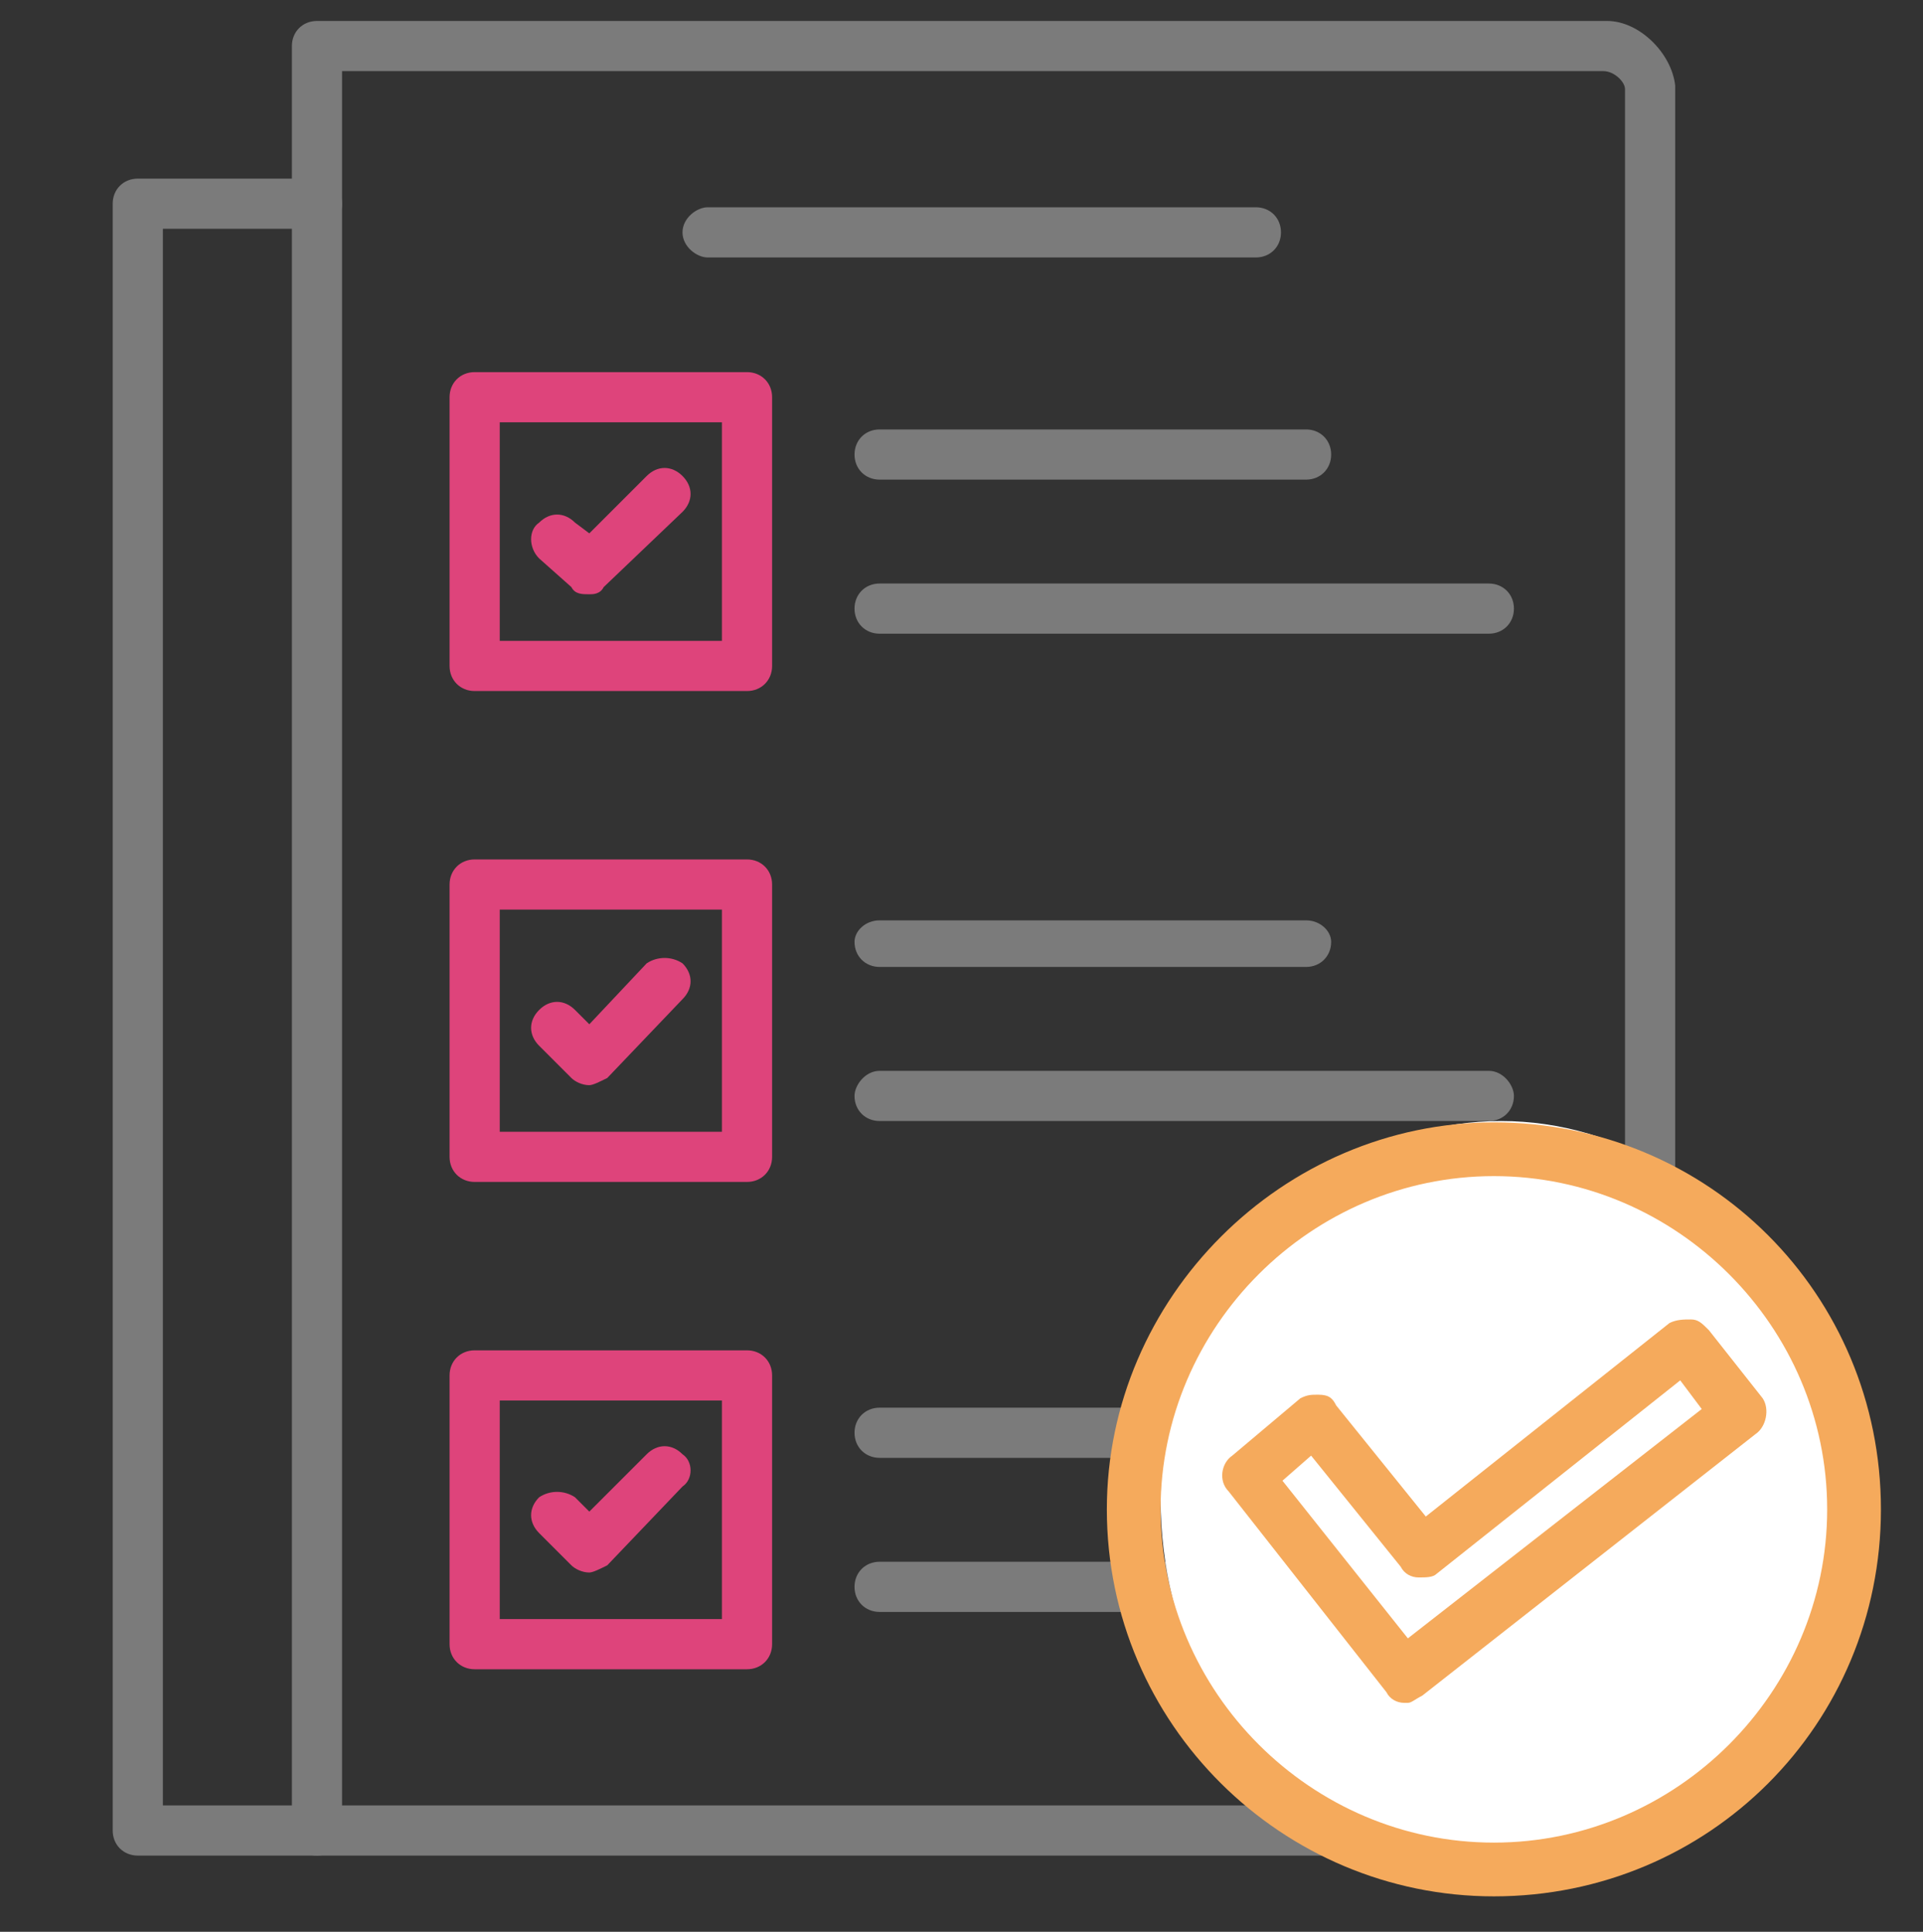
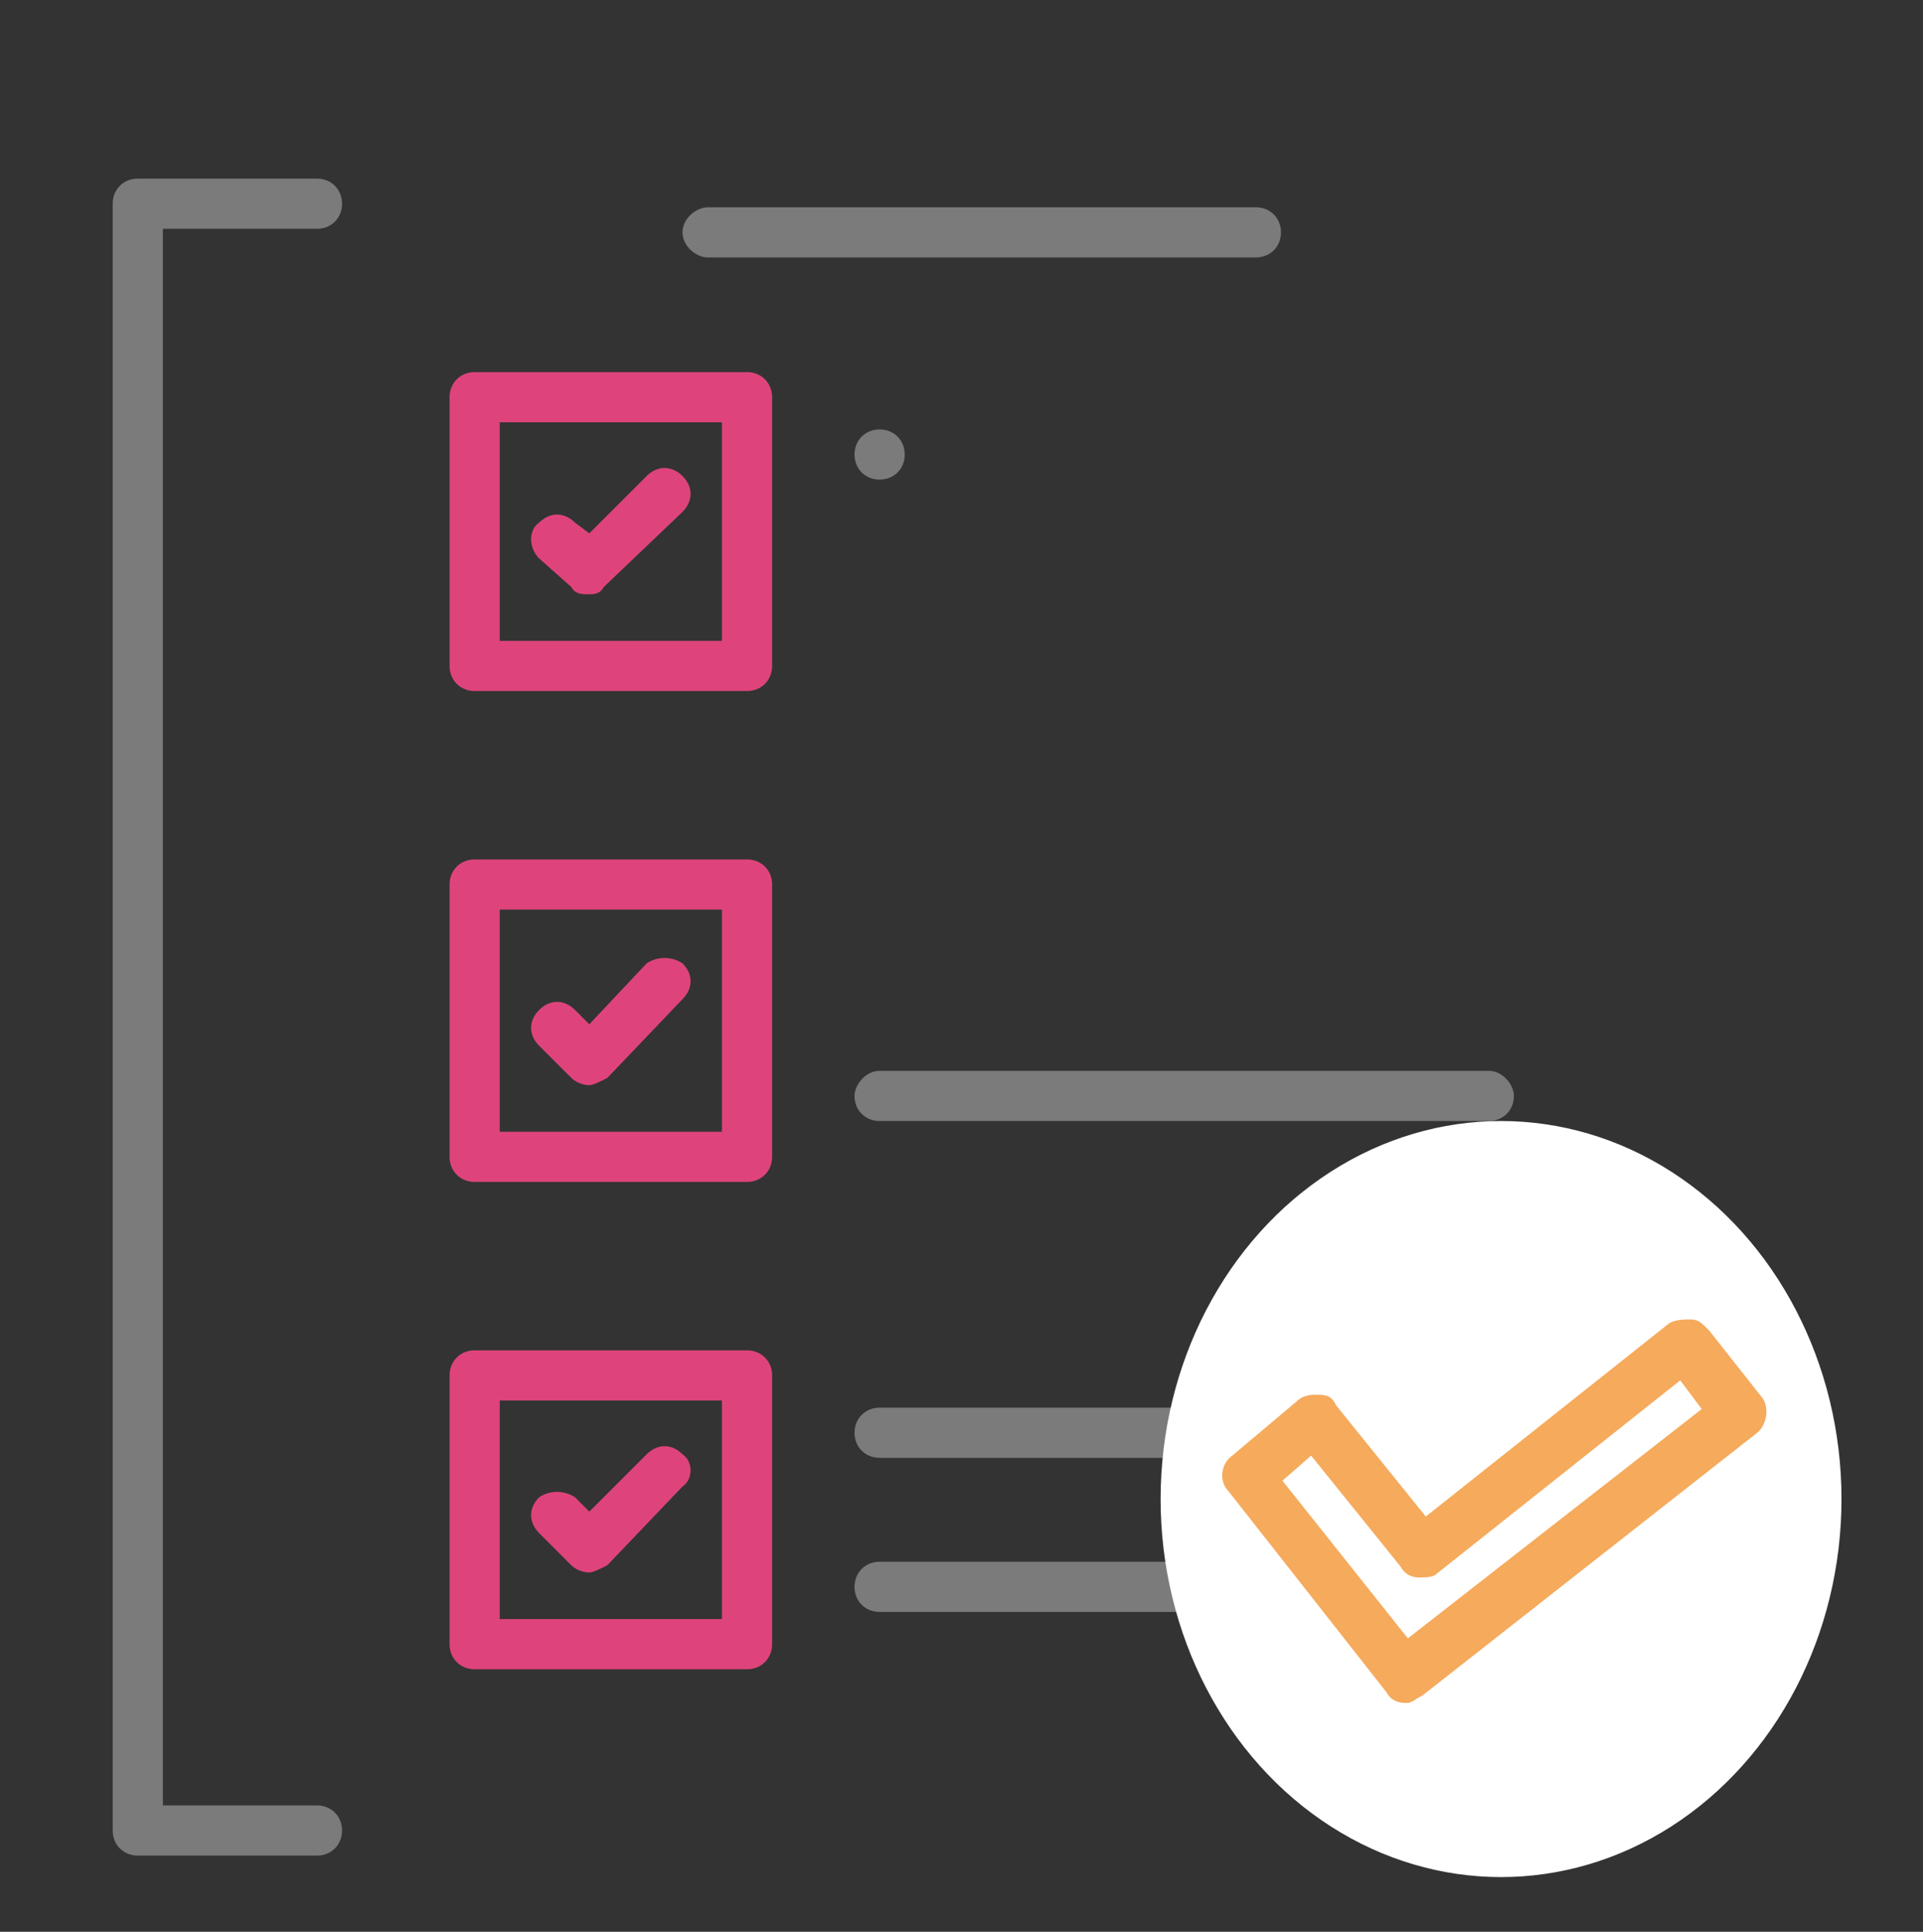
<svg xmlns="http://www.w3.org/2000/svg" id="Layer_10" viewBox="0 0 127.6 128.2">
  <rect x="0" y="0" width="127.6" height="128.2" fill="#333333" stroke="none" />
  <defs>
    <style>.cls-1{fill:#fff;}.cls-2{fill:#de447b;}.cls-2,.cls-3,.cls-4{fill-rule:evenodd;}.cls-3{fill:#7b7b7b;}.cls-4{fill:#f5aa5c;}</style>
  </defs>
  <g id="Layer_1">
-     <path class="cls-3" d="M109.492,123.142H21.033c-.951,0-1.665-.713-1.665-1.665V3.056c0-.951,.713-1.665,1.665-1.665H106.638c2.14,0,4.28,2.14,4.518,4.28V121.477c0,.951-.713,1.665-1.665,1.665Zm-86.795-3.329H107.827V5.91c0-.476-.713-1.189-1.427-1.189H22.697V119.813Z" />
    <path class="cls-2" d="M49.568,45.859H31.496c-.951,0-1.665-.713-1.665-1.665V26.36c0-.951,.713-1.665,1.665-1.665h18.072c.951,0,1.665,.713,1.665,1.665v17.834c0,.951-.713,1.665-1.665,1.665Zm-16.408-3.329h14.743v-14.505h-14.743v14.505Z" />
-     <path class="cls-3" d="M98.791,42.054H58.366c-.951,0-1.665-.713-1.665-1.665s.713-1.665,1.665-1.665h40.425c.951,0,1.665,.713,1.665,1.665s-.713,1.665-1.665,1.665Z" />
-     <path class="cls-3" d="M86.664,31.829h-28.297c-.951,0-1.665-.713-1.665-1.665s.713-1.665,1.665-1.665h28.297c.951,0,1.665,.713,1.665,1.665s-.713,1.665-1.665,1.665Z" />
+     <path class="cls-3" d="M86.664,31.829h-28.297c-.951,0-1.665-.713-1.665-1.665s.713-1.665,1.665-1.665c.951,0,1.665,.713,1.665,1.665s-.713,1.665-1.665,1.665Z" />
    <path class="cls-2" d="M49.568,78.436H31.496c-.951,0-1.665-.713-1.665-1.665v-18.072c0-.951,.713-1.665,1.665-1.665h18.072c.951,0,1.665,.713,1.665,1.665v18.072c0,.951-.713,1.665-1.665,1.665Zm-16.408-3.329h14.743v-14.743h-14.743v14.743Z" />
    <path class="cls-3" d="M98.791,74.394H58.366c-.951,0-1.665-.713-1.665-1.665,0-.713,.713-1.665,1.665-1.665h40.425c.951,0,1.665,.951,1.665,1.665,0,.951-.713,1.665-1.665,1.665Z" />
-     <path class="cls-3" d="M86.664,64.169h-28.297c-.951,0-1.665-.713-1.665-1.665,0-.713,.713-1.427,1.665-1.427h28.297c.951,0,1.665,.713,1.665,1.427,0,.951-.713,1.665-1.665,1.665Z" />
    <path class="cls-2" d="M49.568,110.776H31.496c-.951,0-1.665-.713-1.665-1.665v-17.834c0-.951,.713-1.665,1.665-1.665h18.072c.951,0,1.665,.713,1.665,1.665v17.834c0,.951-.713,1.665-1.665,1.665Zm-16.408-3.329h14.743v-14.505h-14.743v14.505Z" />
    <g>
      <path class="cls-3" d="M98.791,106.972H58.366c-.951,0-1.665-.713-1.665-1.665s.713-1.665,1.665-1.665h40.425c.951,0,1.665,.713,1.665,1.665s-.713,1.665-1.665,1.665Z" />
      <path class="cls-3" d="M86.664,96.747h-28.297c-.951,0-1.665-.713-1.665-1.665s.713-1.665,1.665-1.665h28.297c.951,0,1.665,.713,1.665,1.665s-.713,1.665-1.665,1.665Z" />
      <path class="cls-3" d="M83.335,17.086H46.952c-.713,0-1.665-.713-1.665-1.665s.951-1.665,1.665-1.665h36.382c.951,0,1.665,.713,1.665,1.665s-.713,1.665-1.665,1.665Z" />
      <path class="cls-3" d="M21.033,123.142H9.143c-.951,0-1.665-.713-1.665-1.665V13.519c0-.951,.713-1.665,1.665-1.665h11.89c.951,0,1.665,.713,1.665,1.665s-.713,1.665-1.665,1.665H10.807V119.813h10.225c.951,0,1.665,.713,1.665,1.665s-.713,1.665-1.665,1.665Z" />
    </g>
    <path class="cls-2" d="M39.105,39.438c-.476,0-.951,0-1.189-.476l-2.14-1.902c-.713-.713-.713-1.902,0-2.378,.713-.713,1.665-.713,2.378,0l.951,.713,3.805-3.805c.713-.713,1.665-.713,2.378,0s.713,1.665,0,2.378l-5.231,4.994c-.238,.476-.713,.476-.951,.476Z" />
    <path class="cls-2" d="M39.105,72.016c-.476,0-.951-.238-1.189-.476l-2.14-2.14c-.713-.713-.713-1.665,0-2.378s1.665-.713,2.378,0l.951,.951,3.805-4.043c.713-.476,1.665-.476,2.378,0,.713,.713,.713,1.665,0,2.378l-4.994,5.231c-.476,.238-.951,.476-1.189,.476Z" />
    <path class="cls-2" d="M39.105,104.356c-.476,0-.951-.238-1.189-.476l-2.14-2.14c-.713-.713-.713-1.665,0-2.378,.713-.476,1.665-.476,2.378,0l.951,.951,3.805-3.805c.713-.713,1.665-.713,2.378,0,.713,.476,.713,1.665,0,2.14l-4.994,5.231c-.476,.238-.951,.476-1.189,.476Z" />
  </g>
  <ellipse class="cls-1" cx="99.602" cy="99.481" rx="22.59" ry="25.087" />
-   <path class="cls-4" d="M99.126,125.847c-14.03,0-25.682-11.414-25.682-25.682,0-14.03,11.652-25.682,25.682-25.682,14.268,0,25.682,11.414,25.682,25.682s-11.414,25.682-25.682,25.682Zm0-47.797c-12.127,0-22.115,9.987-22.115,22.115s9.987,22.115,22.115,22.115,22.115-9.987,22.115-22.115-9.987-22.115-22.115-22.115Z" />
  <path class="cls-4" d="M93.419,113.006h-.238c-.476,0-.951-.238-1.189-.713l-10.463-13.316c-.713-.713-.476-1.902,.238-2.378l4.518-3.805c.476-.238,.713-.238,1.189-.238,.713,0,.951,.238,1.189,.713l5.945,7.372,16.17-12.841c.476-.238,.951-.238,1.427-.238s.713,.238,1.189,.713l3.567,4.518c.476,.713,.238,1.902-.476,2.378l-22.115,17.359c-.476,.238-.713,.476-.951,.476Zm-8.323-14.743l8.323,10.463,19.499-15.219-1.427-1.902-16.17,12.841c-.238,.238-.713,.238-1.189,.238s-.951-.238-1.189-.713l-5.945-7.372-1.902,1.665Z" />
</svg>